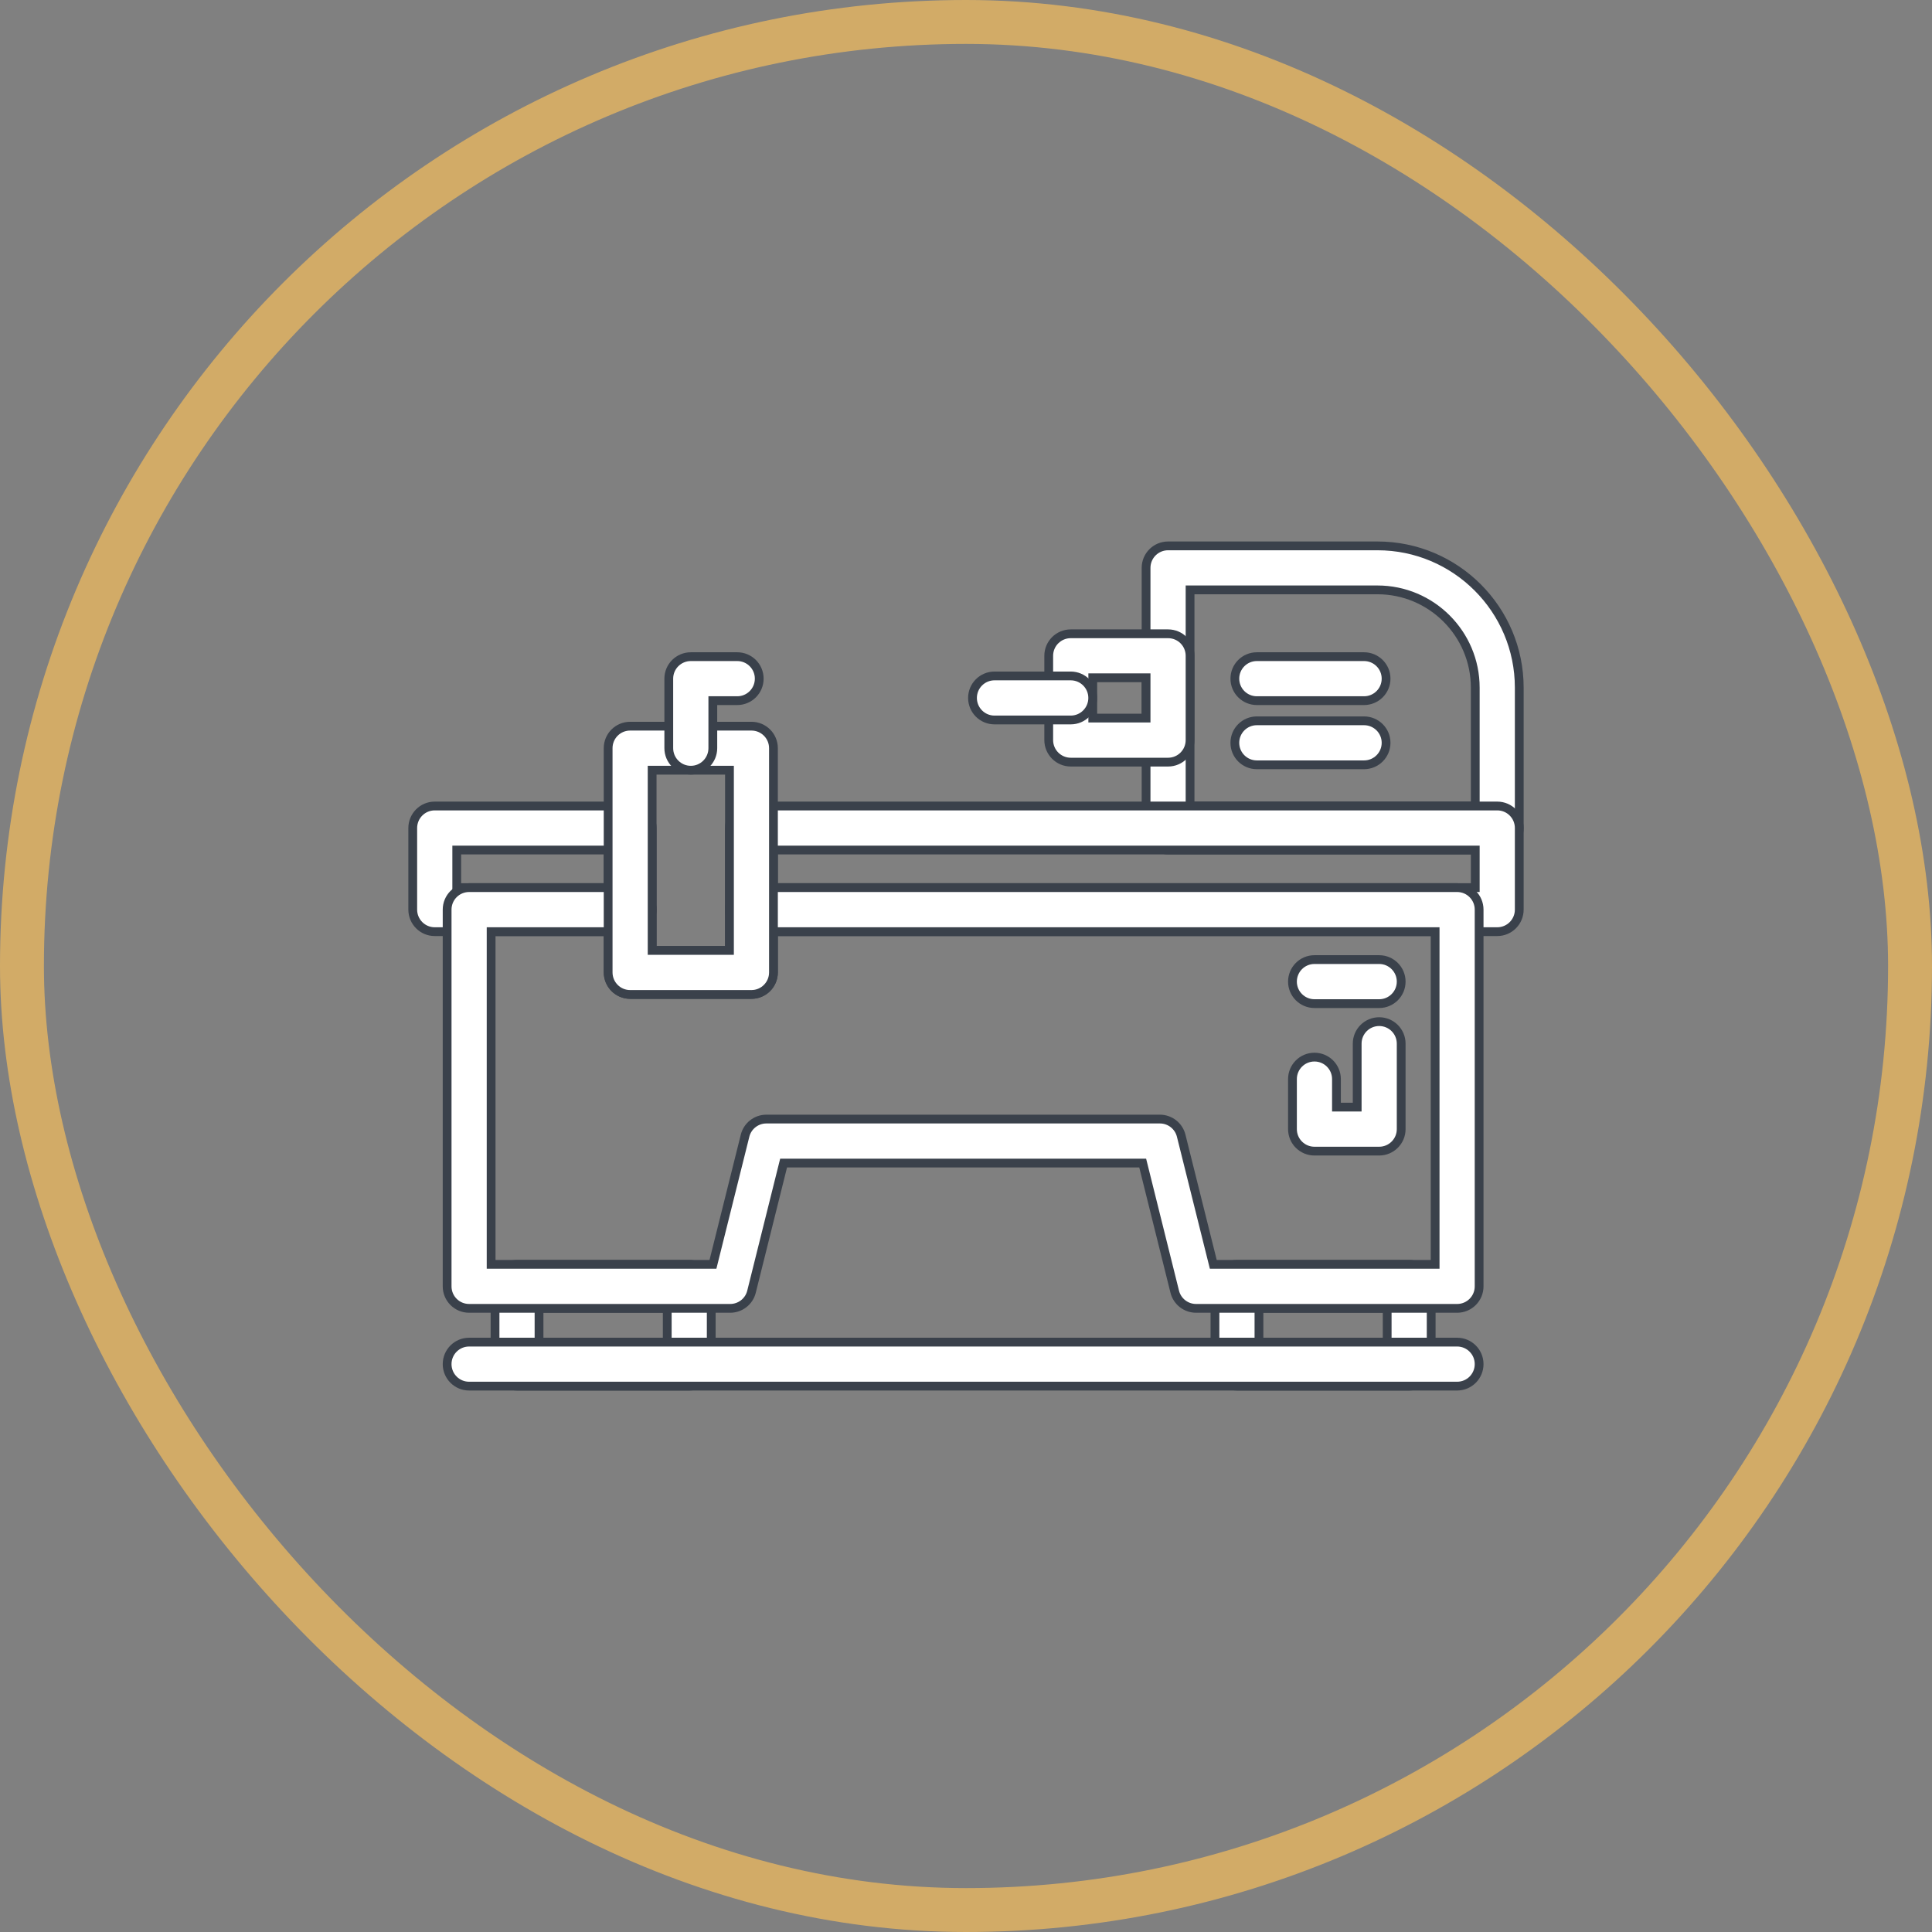
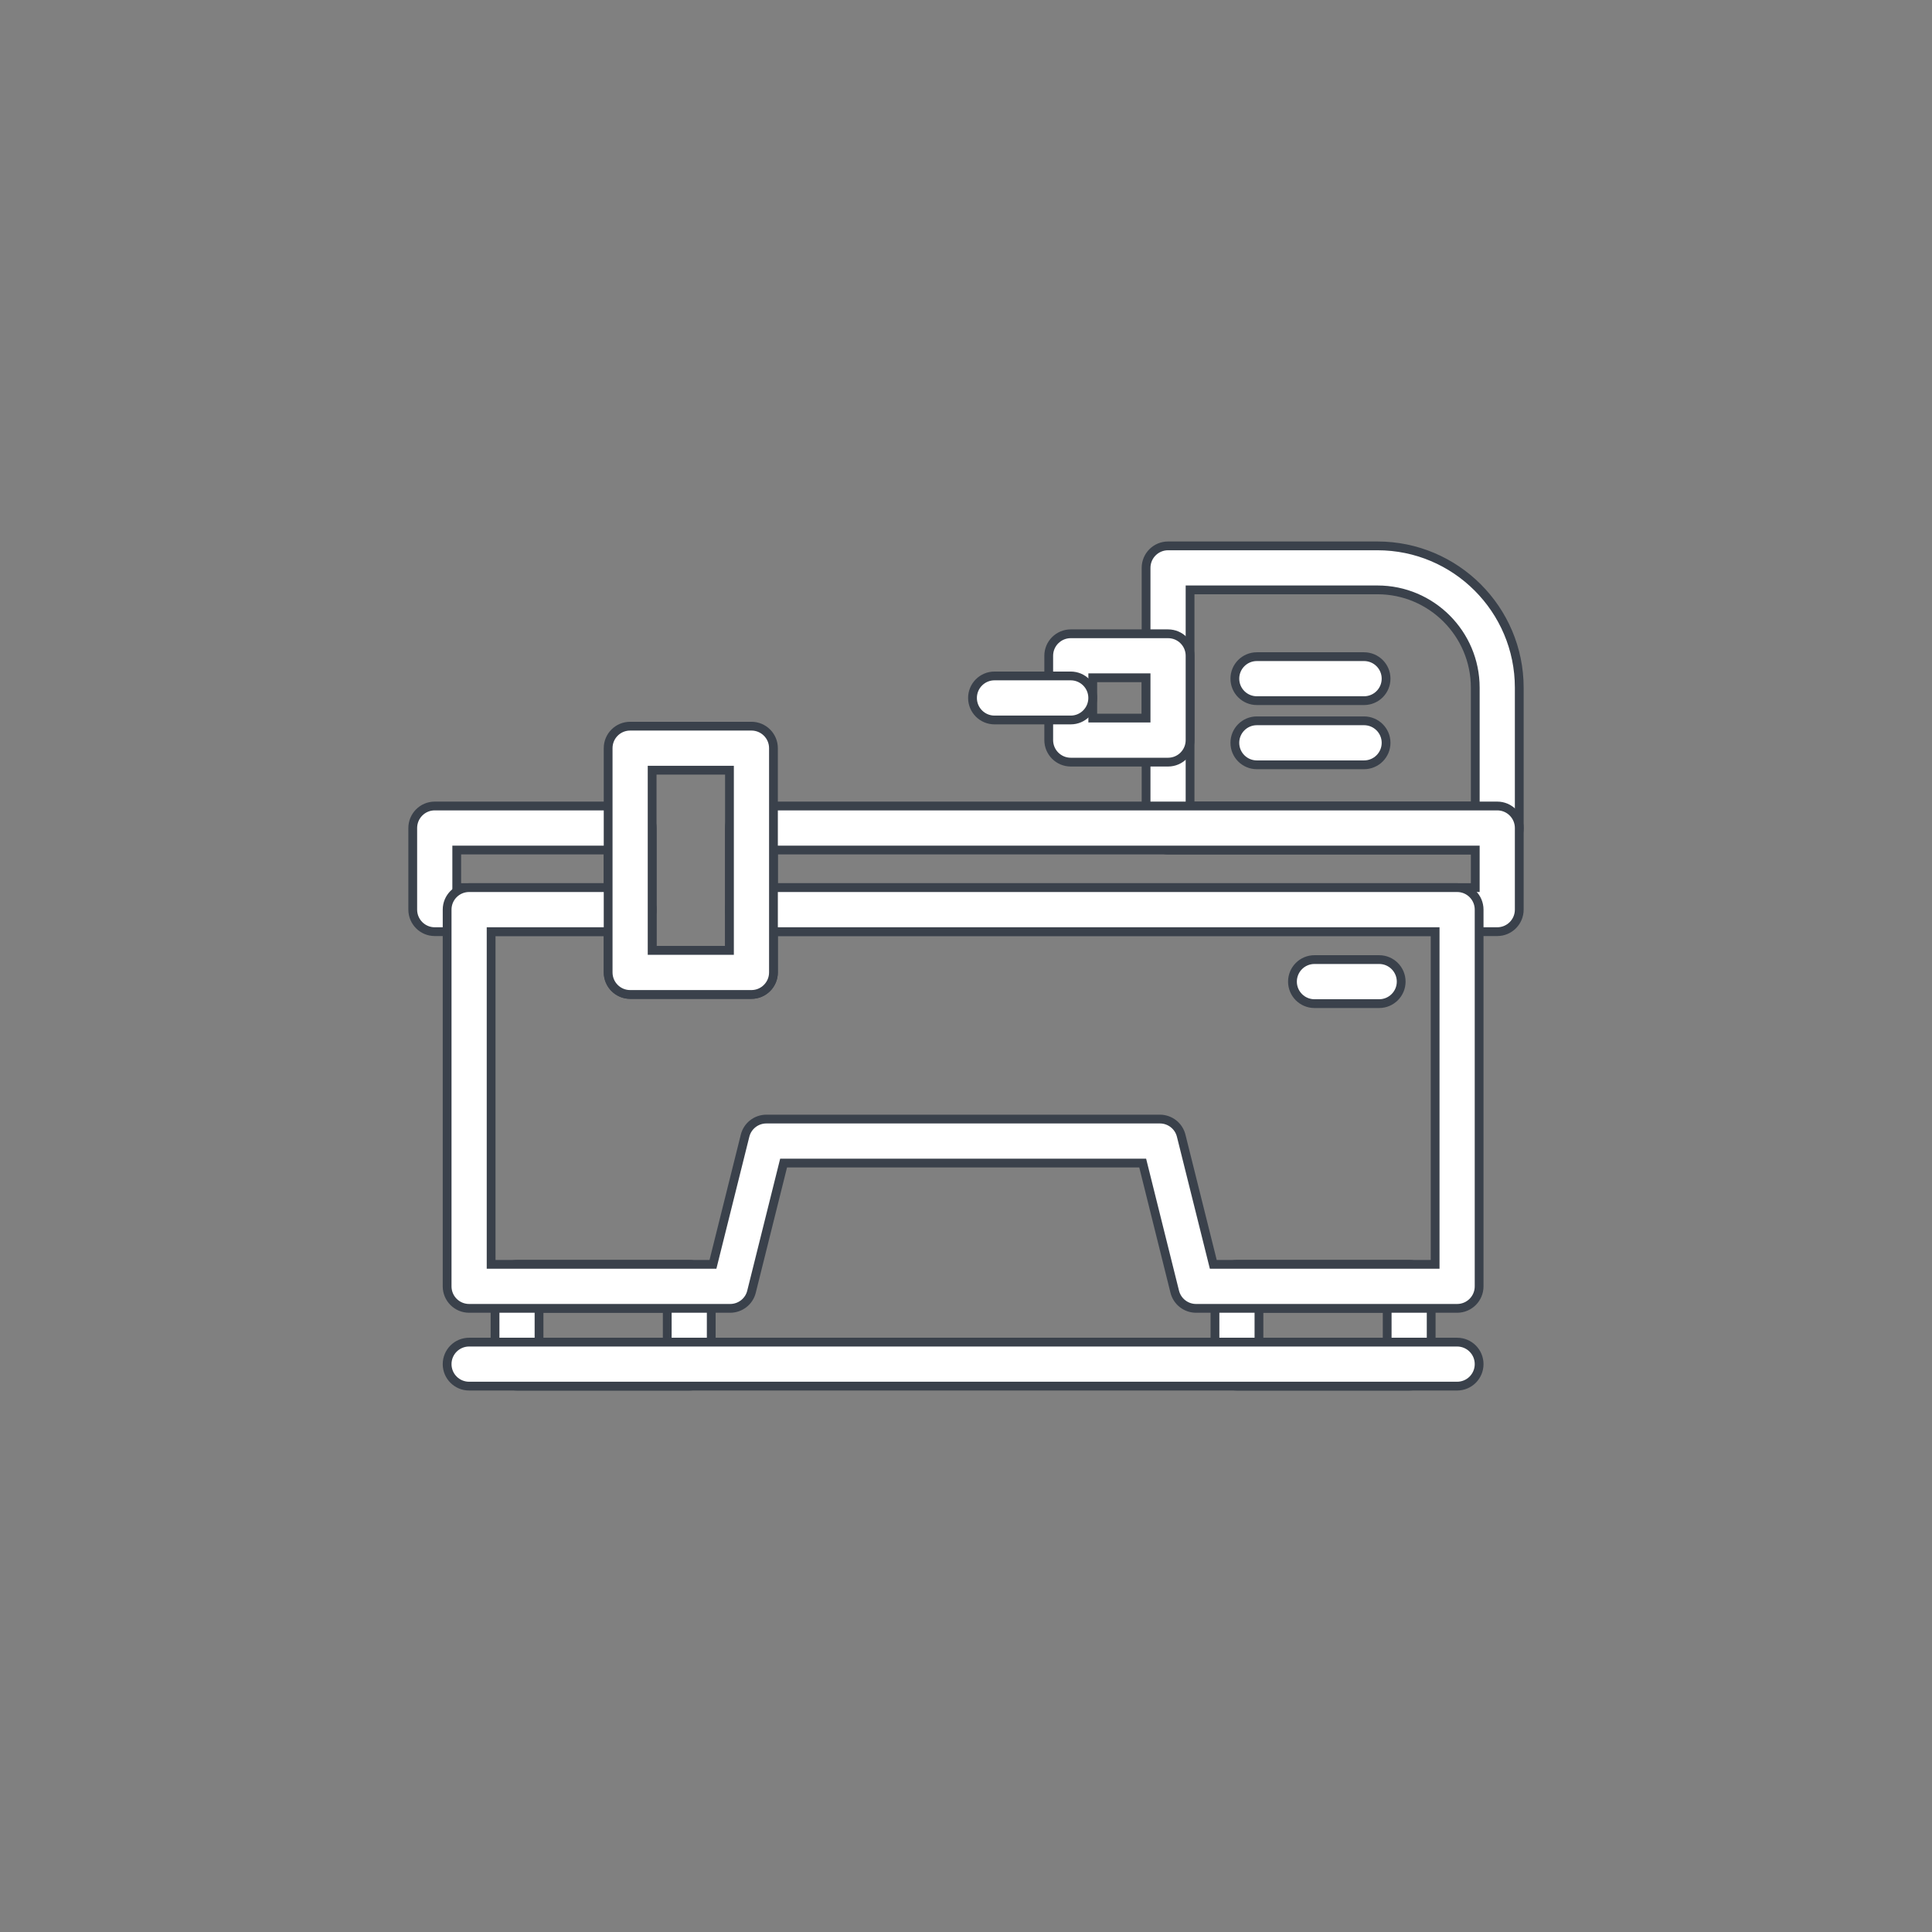
<svg xmlns="http://www.w3.org/2000/svg" width="44" height="44" viewBox="0 0 44 44" fill="none">
  <rect x="0" y="0" width="44" height="44" fill="#808080" stroke="none" />
-   <rect x="0.5" y="0.5" width="43" height="43" rx="21.5" stroke="#D2AB67" />
  <path d="M15.697 31.568H11.775C11.498 31.568 11.274 31.344 11.274 31.067V29.296C11.274 29.019 11.498 28.795 11.775 28.795H15.697C15.974 28.795 16.198 29.019 16.198 29.296V31.067C16.198 31.344 15.974 31.568 15.697 31.568ZM12.276 30.566H15.196V29.797H12.276V30.566Z" fill="white" stroke="#3A414B" stroke-width="0.2" />
  <path d="M32.093 31.568H28.171C27.894 31.568 27.67 31.344 27.67 31.067V29.296C27.67 29.019 27.894 28.795 28.171 28.795H32.093C32.37 28.795 32.594 29.019 32.594 29.296V31.067C32.594 31.344 32.37 31.568 32.093 31.568ZM28.672 30.566H31.592V29.797H28.672V30.566Z" fill="white" stroke="#3A414B" stroke-width="0.2" />
  <path d="M34.099 19.359H26.602C26.325 19.359 26.101 19.134 26.101 18.858V12.933C26.101 12.656 26.325 12.432 26.602 12.432H31.372C33.152 12.432 34.6 13.88 34.6 15.661V18.858C34.6 19.134 34.376 19.359 34.099 19.359ZM27.103 18.356H33.598V15.661C33.598 14.433 32.599 13.434 31.372 13.434H27.103L27.103 18.356Z" fill="white" stroke="#3A414B" stroke-width="0.2" />
  <path d="M26.602 17.357H24.386C24.109 17.357 23.884 17.132 23.884 16.855V14.935C23.884 14.658 24.109 14.434 24.386 14.434H26.602C26.879 14.434 27.103 14.658 27.103 14.935V16.855C27.103 17.132 26.879 17.357 26.602 17.357ZM24.887 16.354H26.101V15.436H24.887V16.354Z" fill="white" stroke="#3A414B" stroke-width="0.2" />
  <path d="M14.351 21.218H9.901C9.624 21.218 9.4 20.993 9.4 20.716V18.858C9.4 18.581 9.624 18.356 9.901 18.356H14.351C14.628 18.356 14.853 18.581 14.853 18.858V20.716C14.853 20.993 14.628 21.218 14.351 21.218ZM10.402 20.215H13.85V19.359H10.402V20.215Z" fill="white" stroke="#3A414B" stroke-width="0.2" />
  <path d="M34.099 21.218H17.114C16.837 21.218 16.613 20.993 16.613 20.716V18.858C16.613 18.581 16.837 18.356 17.114 18.356H34.099C34.376 18.356 34.6 18.581 34.6 18.858V20.716C34.6 20.993 34.376 21.218 34.099 21.218ZM17.615 20.215H33.598V19.359H17.615V20.215Z" fill="white" stroke="#3A414B" stroke-width="0.2" />
  <path d="M33.185 29.797H27.24C27.01 29.797 26.81 29.641 26.754 29.418L26.024 26.488H17.846L17.115 29.418C17.06 29.641 16.859 29.797 16.629 29.797H10.684C10.407 29.797 10.183 29.573 10.183 29.296V20.716C10.183 20.439 10.407 20.215 10.684 20.215H14.352C14.629 20.215 14.853 20.439 14.853 20.716V21.645H16.613V20.716C16.613 20.439 16.837 20.215 17.114 20.215H33.185C33.462 20.215 33.686 20.439 33.686 20.716V29.296C33.686 29.573 33.462 29.797 33.185 29.797ZM27.632 28.795H32.684V21.218H17.615V22.146C17.615 22.423 17.391 22.648 17.114 22.648H14.352C14.075 22.648 13.851 22.423 13.851 22.146V21.218H11.185V28.795H16.237L16.968 25.866C17.023 25.642 17.224 25.486 17.454 25.486H26.415C26.645 25.486 26.846 25.642 26.901 25.866L27.632 28.795Z" fill="white" stroke="#3A414B" stroke-width="0.2" />
  <path d="M17.114 22.648H14.351C14.074 22.648 13.85 22.423 13.85 22.146V17.039C13.85 16.762 14.074 16.538 14.351 16.538H17.114C17.39 16.538 17.615 16.762 17.615 17.039V22.146C17.615 22.423 17.39 22.648 17.114 22.648ZM14.852 21.645H16.613V17.541H14.852V21.645Z" fill="white" stroke="#3A414B" stroke-width="0.2" />
-   <path d="M15.733 17.541C15.456 17.541 15.231 17.316 15.231 17.039V15.456C15.231 15.179 15.456 14.955 15.733 14.955H16.79C17.067 14.955 17.291 15.179 17.291 15.456C17.291 15.733 17.067 15.957 16.79 15.957H16.234V17.039C16.234 17.316 16.009 17.541 15.733 17.541Z" fill="white" stroke="#3A414B" stroke-width="0.2" />
  <path d="M24.385 16.397H22.649C22.372 16.397 22.148 16.172 22.148 15.895C22.148 15.619 22.372 15.394 22.649 15.394H24.385C24.662 15.394 24.886 15.619 24.886 15.895C24.886 16.172 24.662 16.397 24.385 16.397Z" fill="white" stroke="#3A414B" stroke-width="0.2" />
  <path d="M31.065 17.418H28.624C28.347 17.418 28.123 17.194 28.123 16.917C28.123 16.64 28.347 16.416 28.624 16.416H31.065C31.342 16.416 31.567 16.64 31.567 16.917C31.567 17.194 31.342 17.418 31.065 17.418Z" fill="white" stroke="#3A414B" stroke-width="0.2" />
  <path d="M31.065 15.957H28.624C28.347 15.957 28.123 15.733 28.123 15.456C28.123 15.179 28.347 14.955 28.624 14.955H31.065C31.342 14.955 31.567 15.179 31.567 15.456C31.567 15.733 31.342 15.957 31.065 15.957Z" fill="white" stroke="#3A414B" stroke-width="0.2" />
  <path d="M31.41 22.857H29.936C29.659 22.857 29.435 22.632 29.435 22.356C29.435 22.079 29.659 21.854 29.936 21.854H31.41C31.686 21.854 31.911 22.079 31.911 22.356C31.911 22.632 31.686 22.857 31.41 22.857Z" fill="white" stroke="#3A414B" stroke-width="0.2" />
-   <path d="M31.41 26.216H29.936C29.659 26.216 29.435 25.992 29.435 25.715V24.576C29.435 24.299 29.659 24.075 29.936 24.075C30.213 24.075 30.437 24.299 30.437 24.576V25.214H30.909V23.768C30.909 23.491 31.133 23.267 31.41 23.267C31.686 23.267 31.911 23.491 31.911 23.768V25.715C31.911 25.992 31.686 26.216 31.41 26.216Z" fill="white" stroke="#3A414B" stroke-width="0.2" />
  <path d="M33.185 31.568H10.684C10.407 31.568 10.183 31.344 10.183 31.067C10.183 30.79 10.407 30.566 10.684 30.566H33.185C33.462 30.566 33.686 30.79 33.686 31.067C33.686 31.344 33.462 31.568 33.185 31.568Z" fill="white" stroke="#3A414B" stroke-width="0.2" />
</svg>